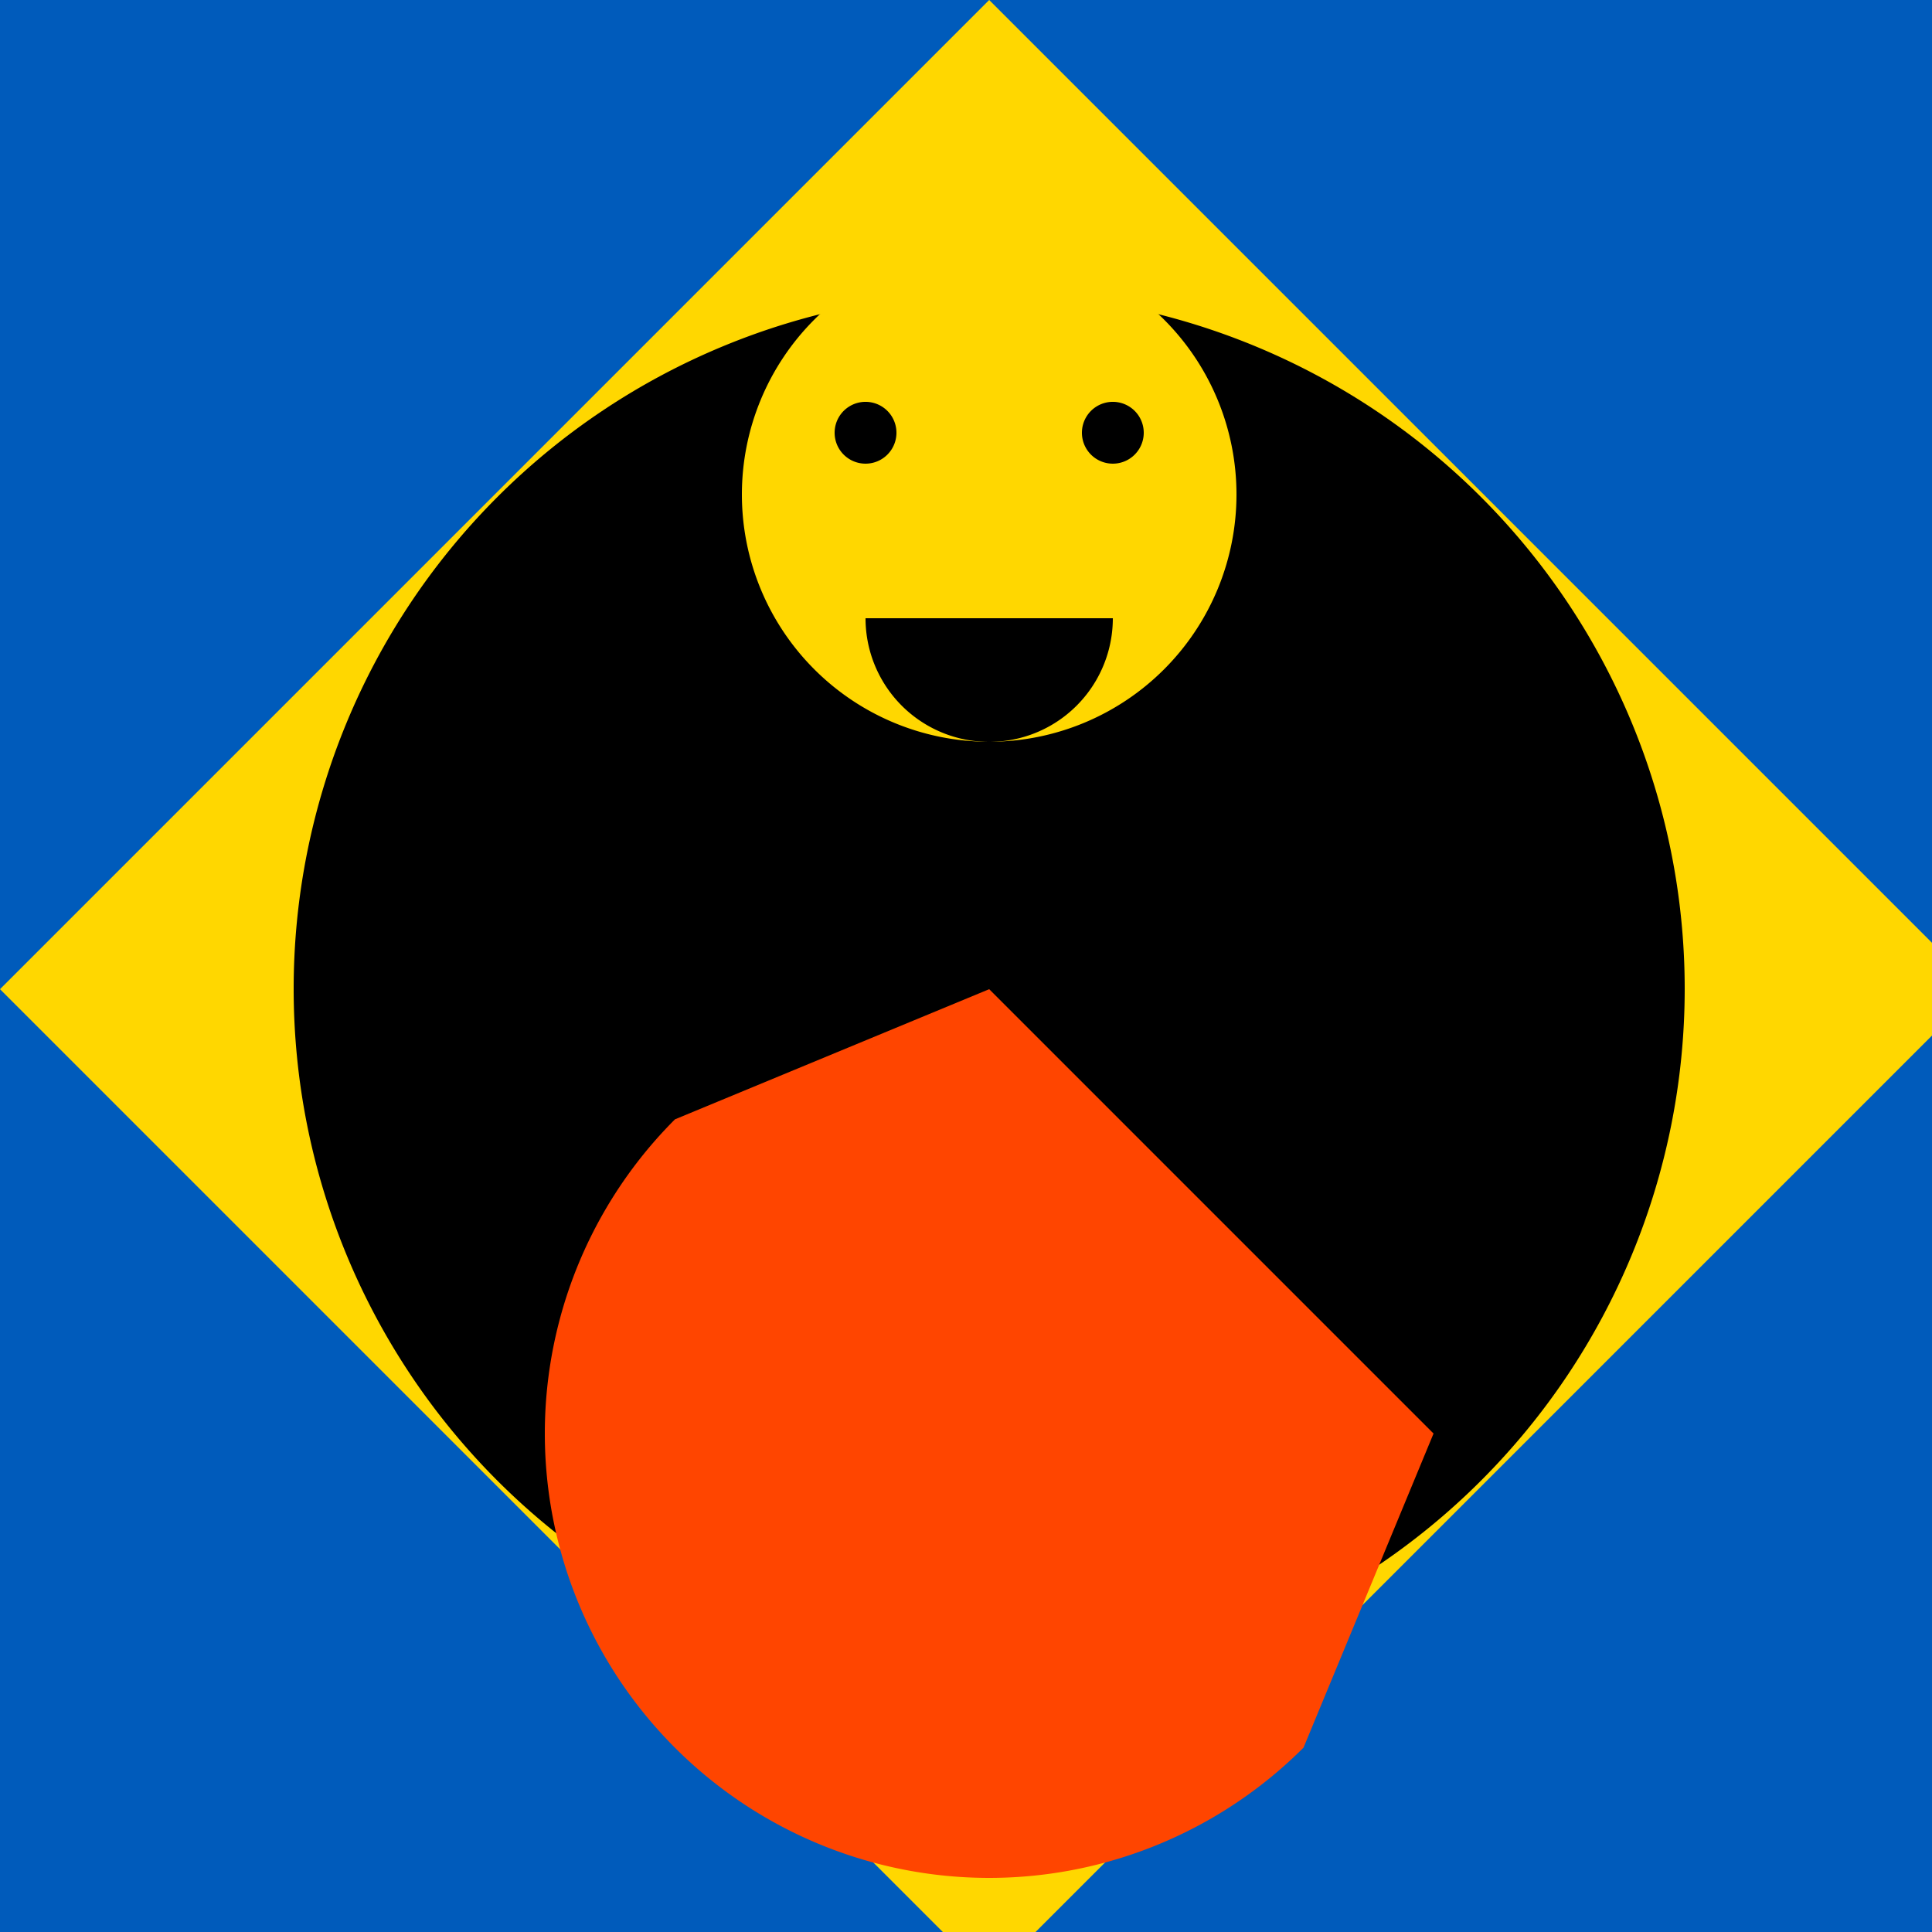
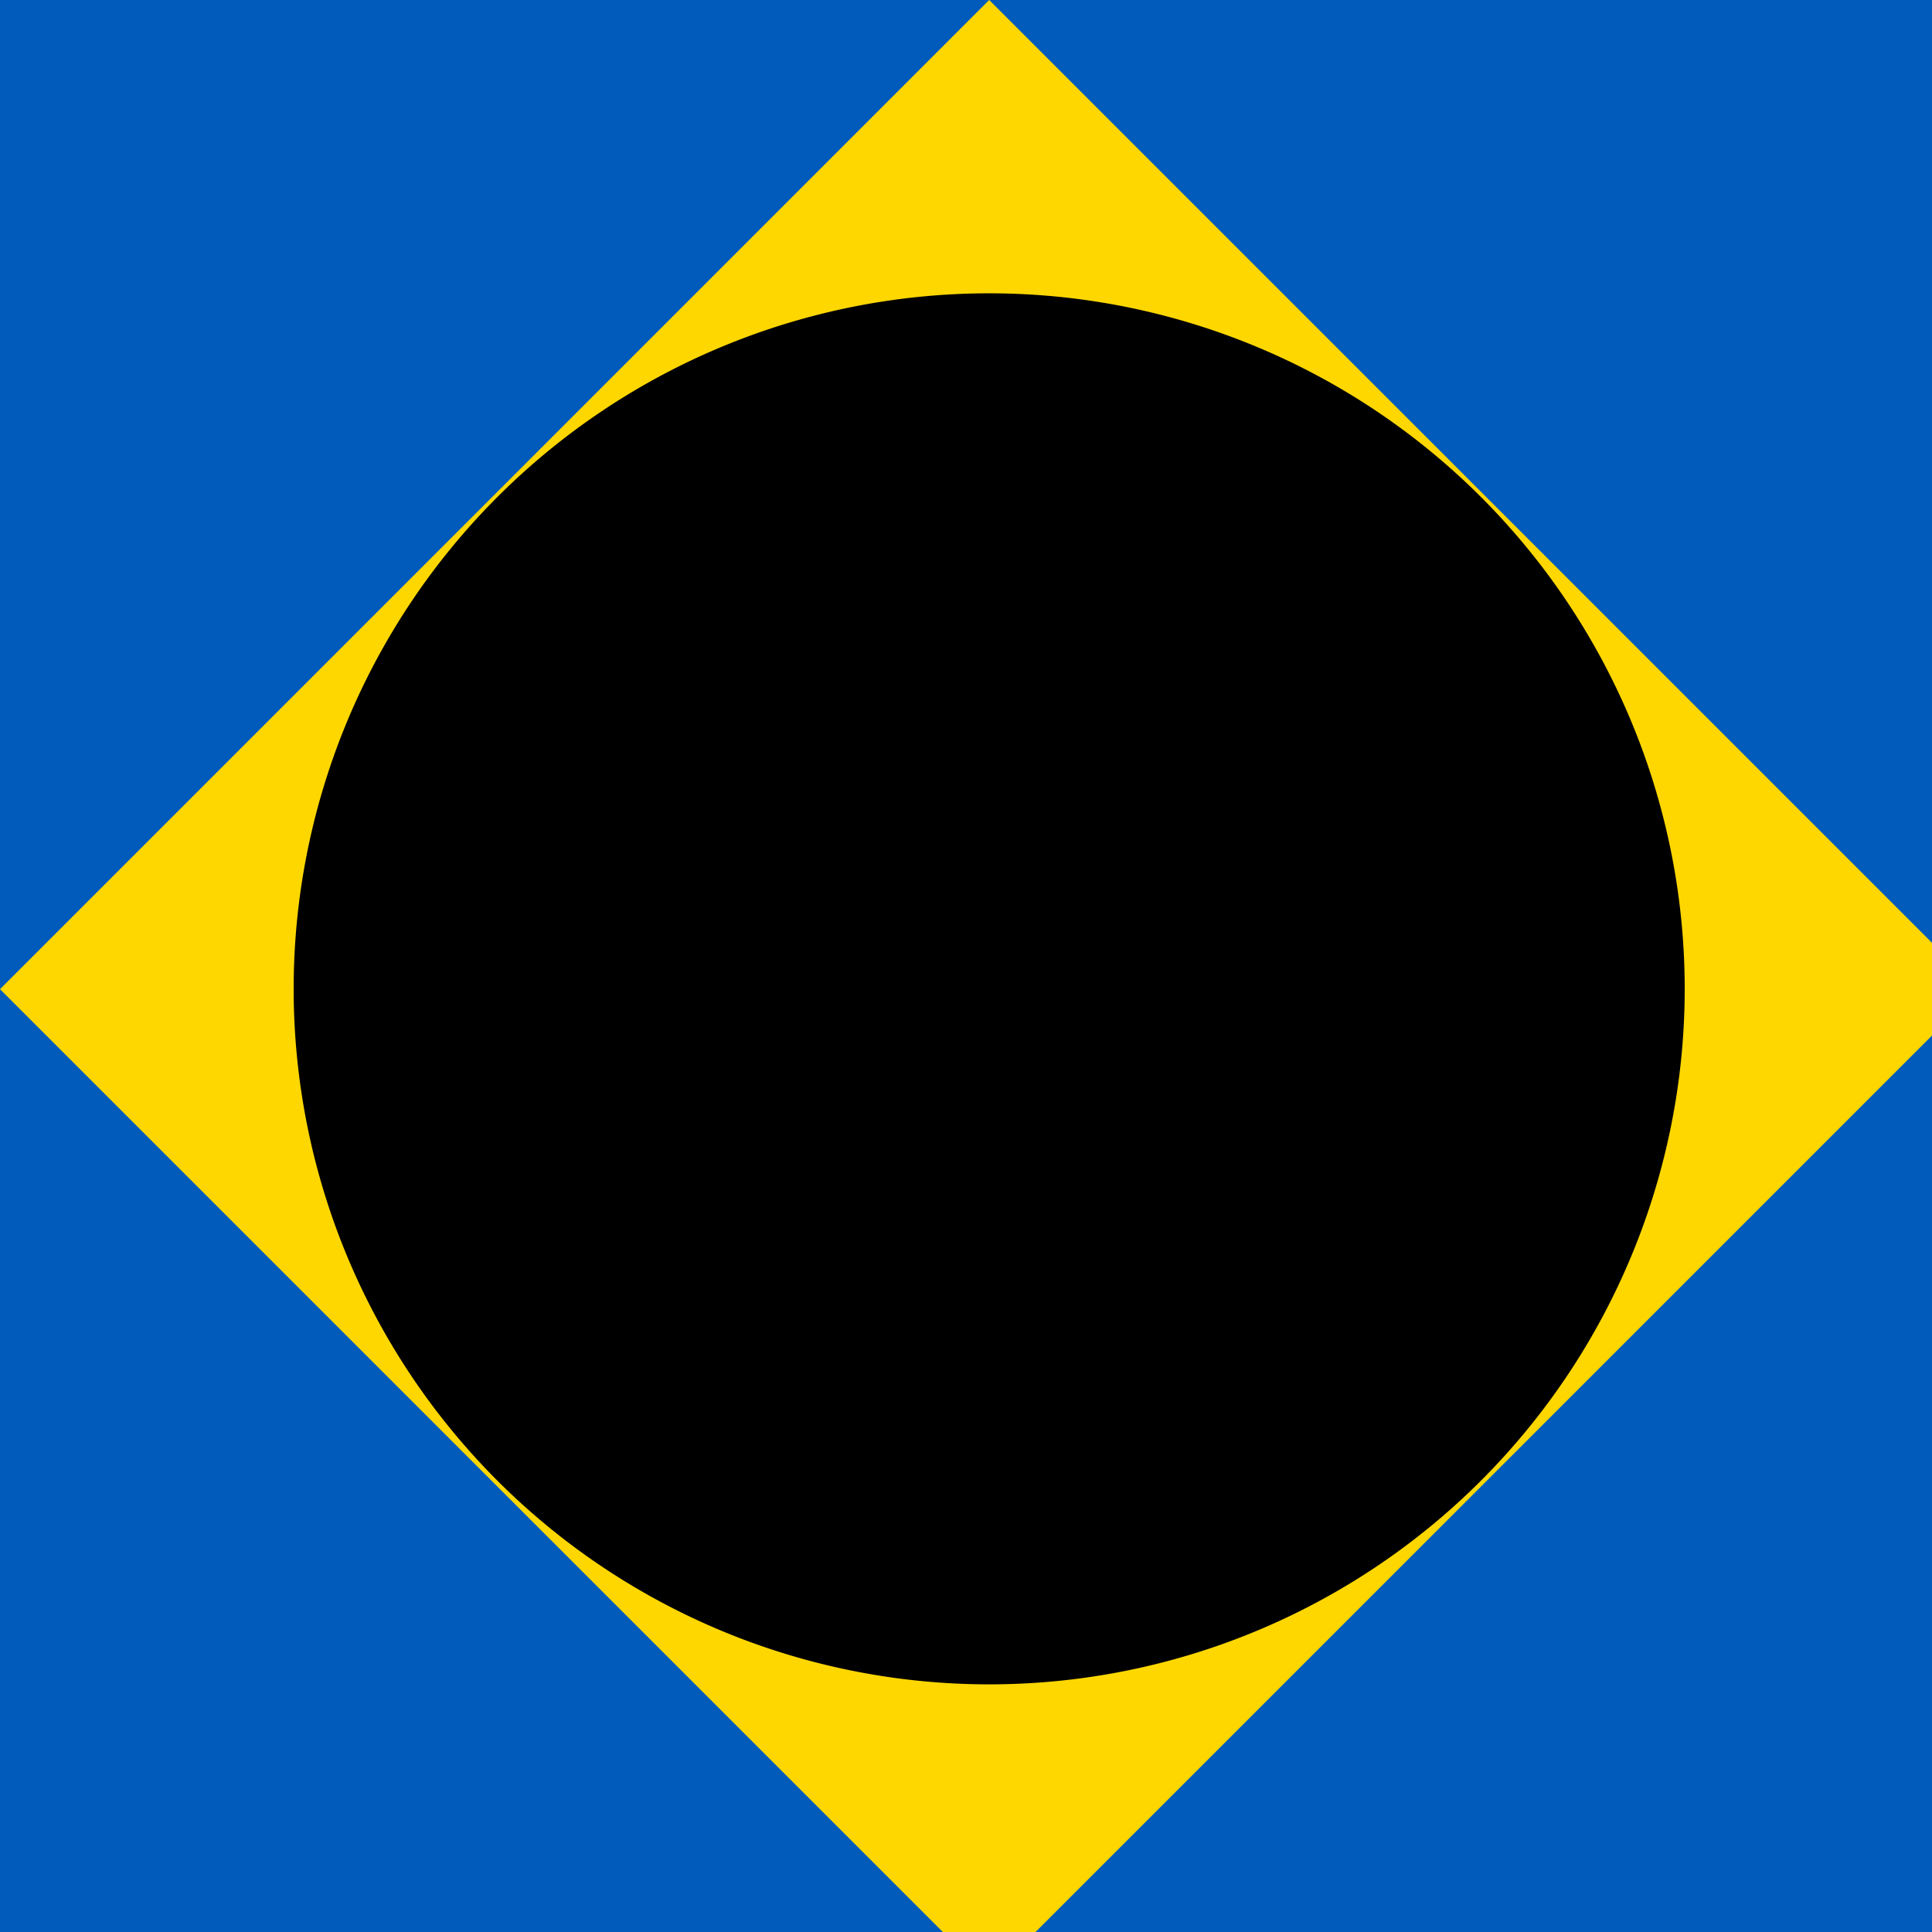
<svg xmlns="http://www.w3.org/2000/svg" width="500" height="500">
  <defs />
  <g>
    <rect fill="#005BBB" stroke="none" x="0" y="0" width="512" height="512" />
    <path fill="#FFD700" stroke="none" paint-order="stroke fill markers" d=" M 256 0 L 512 256 L 256 512 L 0 256 Z" />
    <path fill="#FF4500" stroke="none" paint-order="stroke fill markers" d=" M 384 256 A 128 128 0 1 1 384 255.872 Z" />
-     <path fill="#005BBB" stroke="none" paint-order="stroke fill markers" d=" M 356 256 A 100 100 0 1 1 356 255.9 Z" />
+     <path fill="#005BBB" stroke="none" paint-order="stroke fill markers" d=" M 356 256 A 100 100 0 1 1 356 255.9 " />
    <path fill="#FFD700" stroke="none" paint-order="stroke fill markers" d=" M 336 256 A 80 80 0 1 1 336 255.92 Z" />
    <path fill="#FF4500" stroke="none" paint-order="stroke fill markers" d=" M 316 256 A 60 60 0 1 1 316 255.94 Z" />
    <path fill="#005BBB" stroke="none" paint-order="stroke fill markers" d=" M 296 256 A 40 40 0 1 1 296 255.96 Z" />
    <path fill="#000000" stroke="none" paint-order="stroke fill markers" d=" M 436 256 A 180 180 0 1 1 436 255.82 Z" />
-     <path fill="#FF4500" stroke="none" paint-order="stroke fill markers" d=" M 256 256 L 371 371 L 337.35 452.285 A 115 115 0 0 1 174.699 452.333 L 174.699 452.333 A 115 115 0 0 1 174.683 289.682 L 256 256 Z" />
-     <path fill="#FFD700" stroke="none" paint-order="stroke fill markers" d=" M 320 128 A 64 64 0 1 1 320 127.936 Z" />
    <path fill="#000000" stroke="none" paint-order="stroke fill markers" d=" M 232 112 A 8 8 0 1 1 232 111.992 Z" />
    <path fill="#000000" stroke="none" paint-order="stroke fill markers" d=" M 296 112 A 8 8 0 1 1 296 111.992 Z" />
    <path fill="#000000" stroke="none" paint-order="stroke fill markers" d=" M 288 160 A 32 32 0 0 1 224 160 Z" />
  </g>
</svg>